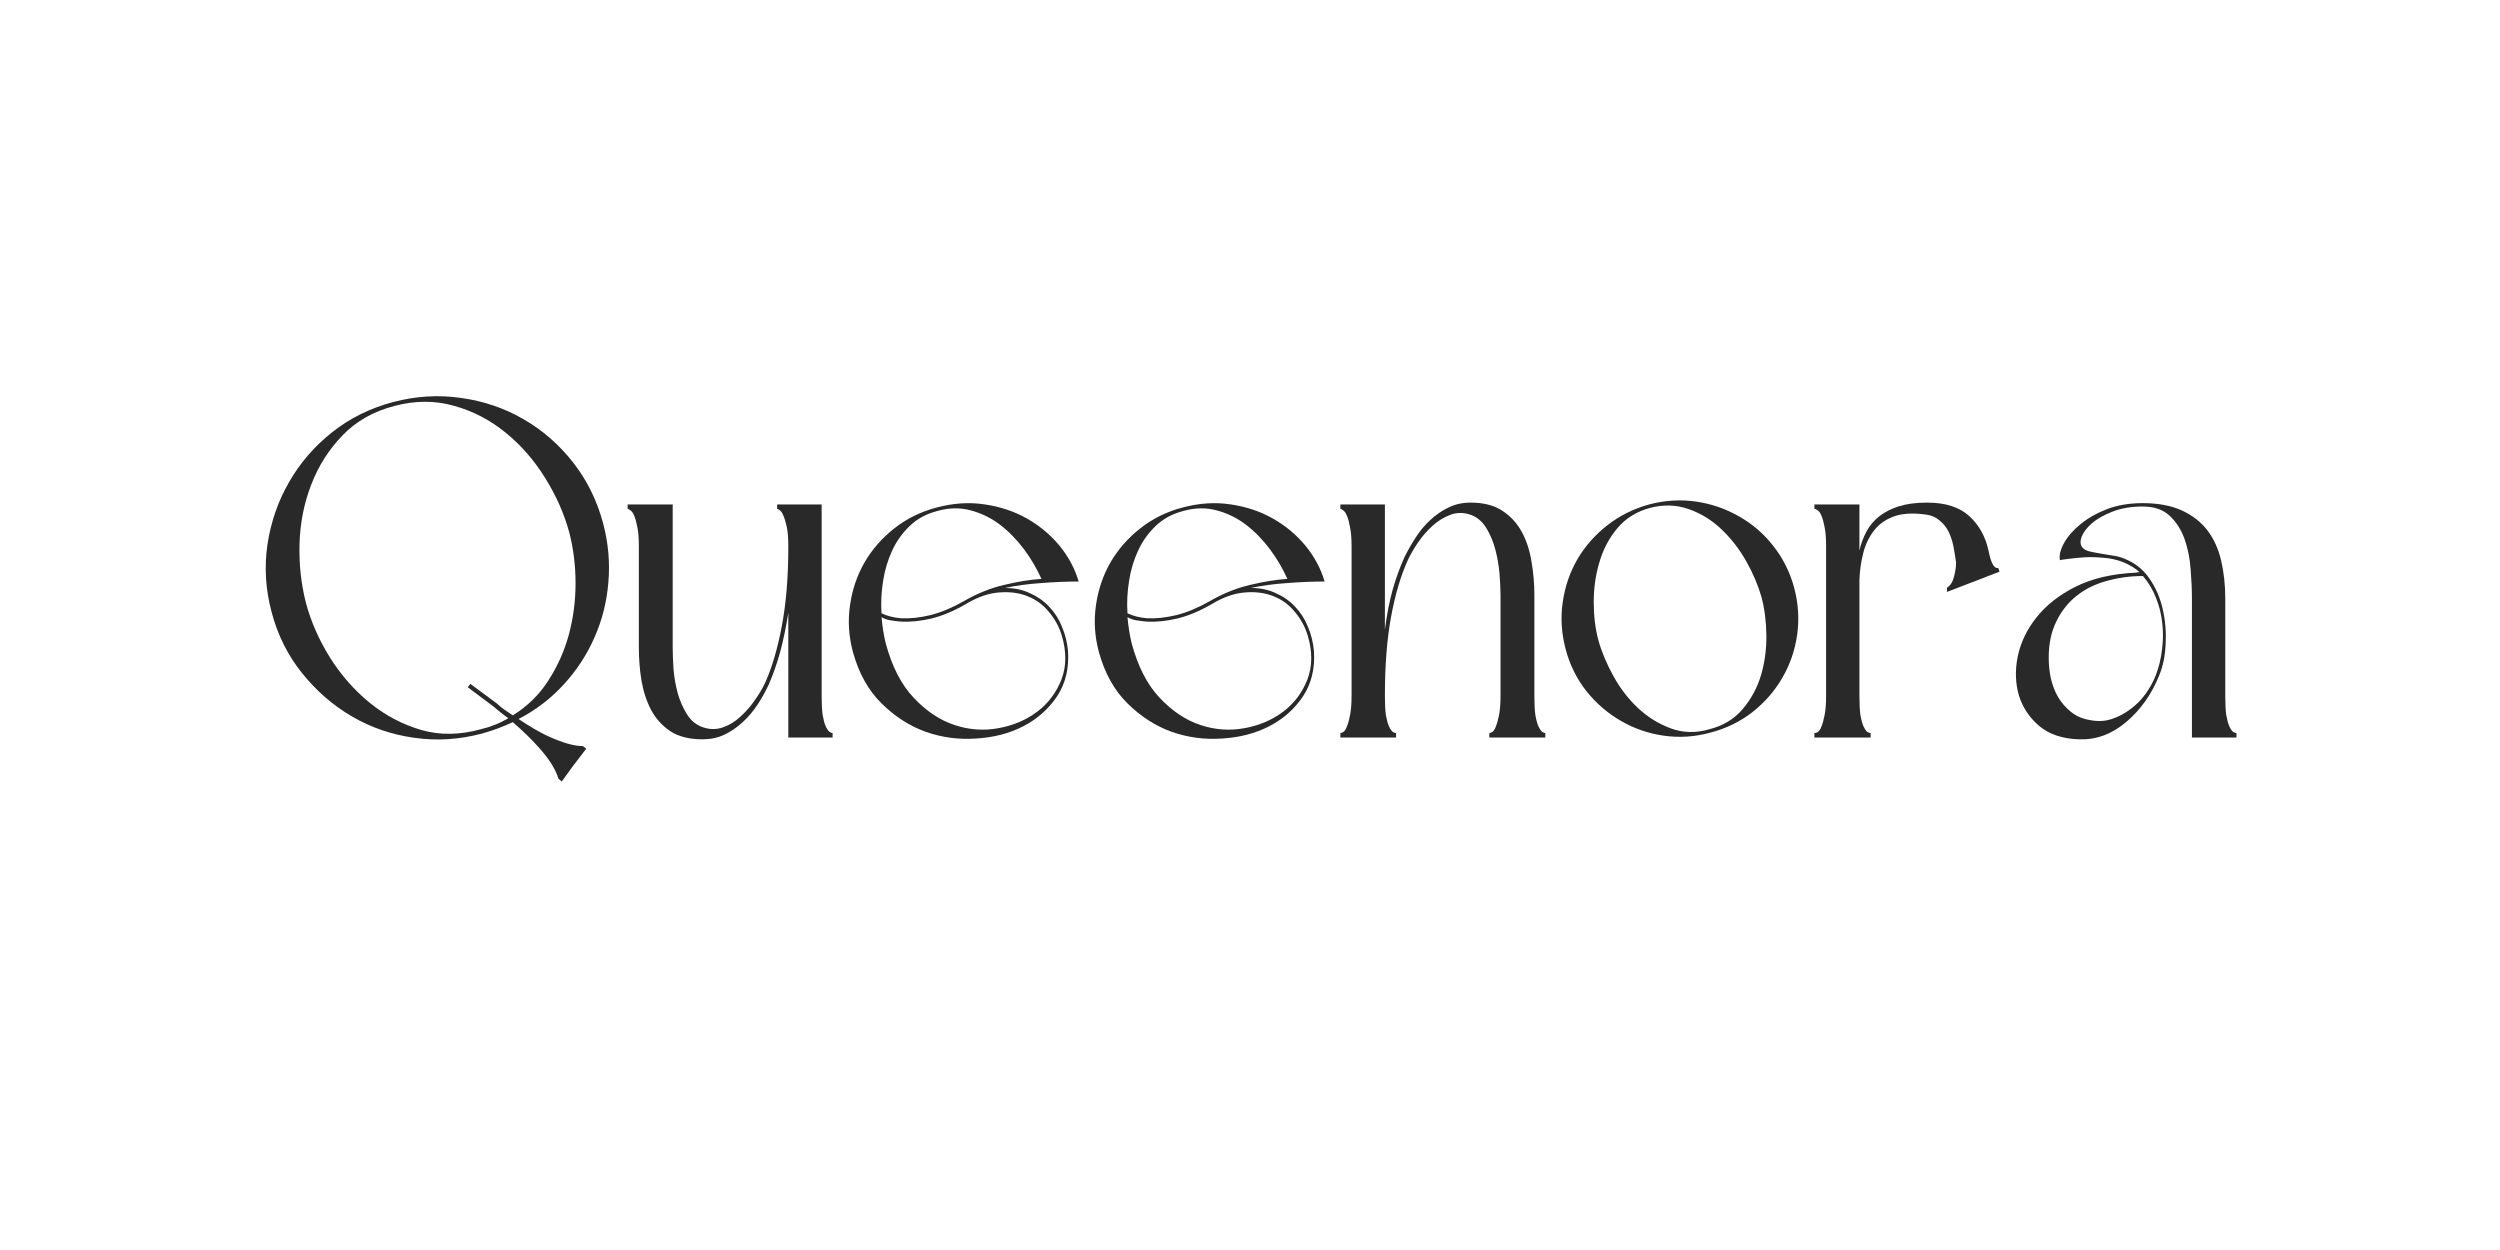
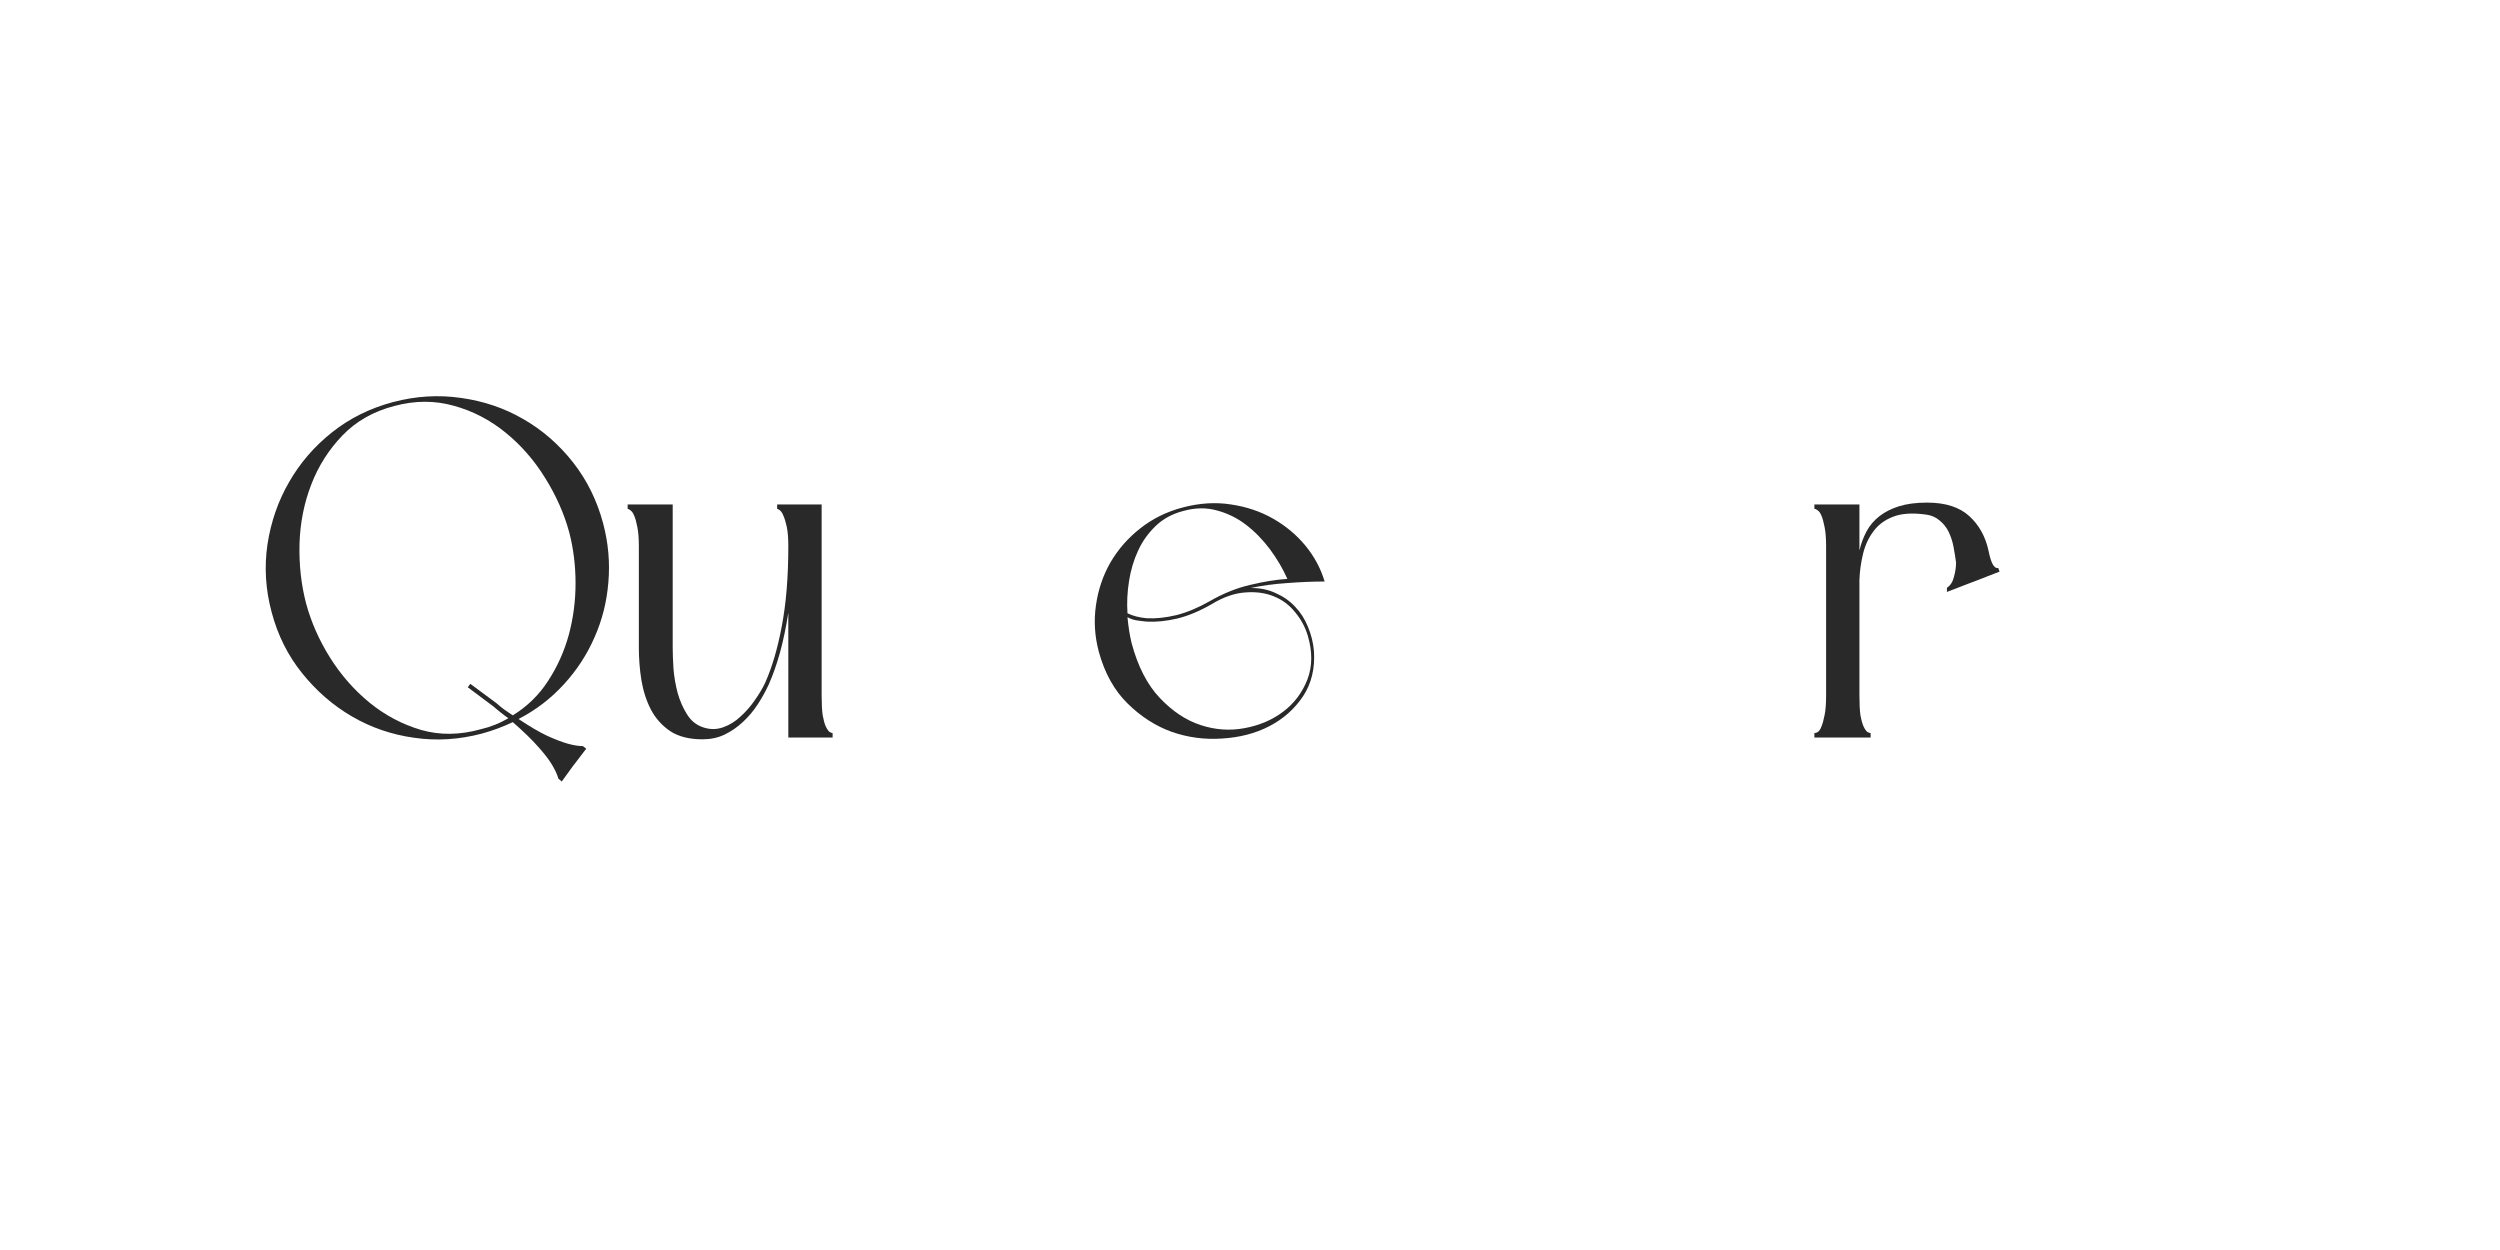
<svg xmlns="http://www.w3.org/2000/svg" width="200" zoomAndPan="magnify" viewBox="0 0 150 75" height="100" preserveAspectRatio="xMidYMid meet" version="1.0">
  <defs>
    <g />
  </defs>
  <g fill="#292929" fill-opacity="1">
    <g transform="translate(15.08, 44.25)">
      <g>
        <path d="M 18.422 2.469 C 18.359 2.227 18.223 1.938 18.016 1.594 C 17.836 1.301 17.562 0.945 17.188 0.531 C 16.82 0.113 16.32 -0.367 15.688 -0.922 C 15.094 -0.641 14.473 -0.41 13.828 -0.234 C 12.461 0.129 11.109 0.211 9.766 0.016 C 8.422 -0.172 7.176 -0.598 6.031 -1.266 C 4.895 -1.93 3.898 -2.797 3.047 -3.859 C 2.191 -4.922 1.582 -6.141 1.219 -7.516 C 0.852 -8.879 0.77 -10.238 0.969 -11.594 C 1.176 -12.945 1.609 -14.191 2.266 -15.328 C 2.922 -16.473 3.781 -17.469 4.844 -18.312 C 5.906 -19.156 7.125 -19.758 8.5 -20.125 C 9.875 -20.488 11.234 -20.57 12.578 -20.375 C 13.93 -20.188 15.176 -19.766 16.312 -19.109 C 17.457 -18.453 18.453 -17.586 19.297 -16.516 C 20.141 -15.441 20.742 -14.219 21.109 -12.844 C 21.422 -11.664 21.523 -10.488 21.422 -9.312 C 21.328 -8.145 21.051 -7.047 20.594 -6.016 C 20.145 -4.984 19.531 -4.039 18.75 -3.188 C 17.969 -2.332 17.062 -1.641 16.031 -1.109 C 16.707 -0.66 17.285 -0.32 17.766 -0.094 C 18.254 0.125 18.664 0.281 19 0.375 C 19.344 0.469 19.641 0.516 19.891 0.516 L 20.094 0.672 L 19.438 1.531 L 19.281 1.734 L 18.625 2.641 Z M 15.422 -1.156 C 15.273 -1.258 15.129 -1.367 14.984 -1.484 C 14.836 -1.598 14.688 -1.723 14.531 -1.859 L 12.984 -3.016 L 13.141 -3.219 L 14.703 -2.062 C 14.879 -1.906 15.047 -1.77 15.203 -1.656 C 15.367 -1.539 15.531 -1.43 15.688 -1.328 C 16.562 -1.867 17.27 -2.562 17.812 -3.406 C 18.363 -4.25 18.773 -5.164 19.047 -6.156 C 19.316 -7.156 19.453 -8.188 19.453 -9.25 C 19.453 -10.312 19.328 -11.328 19.078 -12.297 C 18.773 -13.422 18.289 -14.516 17.625 -15.578 C 16.969 -16.641 16.176 -17.547 15.25 -18.297 C 14.32 -19.055 13.285 -19.594 12.141 -19.906 C 11.004 -20.227 9.816 -20.223 8.578 -19.891 C 7.328 -19.566 6.289 -18.977 5.469 -18.125 C 4.645 -17.27 4.02 -16.285 3.594 -15.172 C 3.164 -14.066 2.93 -12.883 2.891 -11.625 C 2.859 -10.375 2.988 -9.188 3.281 -8.062 C 3.582 -6.938 4.062 -5.848 4.719 -4.797 C 5.383 -3.742 6.18 -2.836 7.109 -2.078 C 8.035 -1.328 9.062 -0.785 10.188 -0.453 C 11.32 -0.129 12.52 -0.145 13.781 -0.5 C 14.082 -0.57 14.363 -0.66 14.625 -0.766 C 14.883 -0.867 15.148 -1 15.422 -1.156 Z M 15.422 -1.156 " />
      </g>
    </g>
  </g>
  <g fill="#292929" fill-opacity="1">
    <g transform="translate(36.94, 44.25)">
      <g>
        <path d="M 13.016 0 L 10.359 0 L 10.359 -7.484 C 10.223 -6.609 10.055 -5.812 9.859 -5.094 C 9.66 -4.383 9.438 -3.75 9.188 -3.188 C 9 -2.781 8.781 -2.383 8.531 -2 C 8.281 -1.613 7.984 -1.258 7.641 -0.938 C 7.305 -0.625 6.938 -0.367 6.531 -0.172 C 6.133 0.016 5.695 0.109 5.219 0.109 C 4.426 0.109 3.781 -0.051 3.281 -0.375 C 2.789 -0.707 2.406 -1.133 2.125 -1.656 C 1.852 -2.176 1.66 -2.766 1.547 -3.422 C 1.441 -4.078 1.391 -4.734 1.391 -5.391 L 1.391 -11.484 C 1.391 -11.961 1.359 -12.348 1.297 -12.641 C 1.242 -12.93 1.18 -13.156 1.109 -13.312 C 1.047 -13.469 0.973 -13.57 0.891 -13.625 C 0.816 -13.688 0.758 -13.719 0.719 -13.719 L 0.719 -13.984 L 3.422 -13.984 L 3.422 -5.391 C 3.422 -5.047 3.438 -4.625 3.469 -4.125 C 3.508 -3.633 3.594 -3.148 3.719 -2.672 C 3.852 -2.203 4.039 -1.773 4.281 -1.391 C 4.52 -1.004 4.844 -0.742 5.25 -0.609 C 5.656 -0.473 6.051 -0.473 6.438 -0.609 C 6.82 -0.742 7.172 -0.957 7.484 -1.25 C 7.805 -1.539 8.094 -1.867 8.344 -2.234 C 8.602 -2.598 8.812 -2.945 8.969 -3.281 C 9.383 -4.207 9.719 -5.344 9.969 -6.688 C 10.227 -8.031 10.359 -9.629 10.359 -11.484 C 10.359 -11.961 10.328 -12.348 10.266 -12.641 C 10.203 -12.93 10.133 -13.156 10.062 -13.312 C 10 -13.469 9.93 -13.57 9.859 -13.625 C 9.785 -13.688 9.727 -13.719 9.688 -13.719 L 9.688 -13.984 L 12.359 -13.984 L 12.359 -2.5 C 12.359 -2.008 12.379 -1.617 12.422 -1.328 C 12.473 -1.047 12.535 -0.82 12.609 -0.656 C 12.691 -0.488 12.77 -0.379 12.844 -0.328 C 12.926 -0.285 12.984 -0.266 13.016 -0.266 Z M 13.016 0 " />
      </g>
    </g>
  </g>
  <g fill="#292929" fill-opacity="1">
    <g transform="translate(50.189, 44.25)">
      <g>
-         <path d="M 0.984 -5.141 C 0.734 -6.078 0.676 -7.008 0.812 -7.938 C 0.945 -8.875 1.238 -9.734 1.688 -10.516 C 2.145 -11.297 2.738 -11.973 3.469 -12.547 C 4.207 -13.129 5.051 -13.547 6 -13.797 C 7.008 -14.066 7.977 -14.129 8.906 -13.984 C 9.832 -13.848 10.672 -13.566 11.422 -13.141 C 12.18 -12.711 12.832 -12.172 13.375 -11.516 C 13.914 -10.859 14.301 -10.141 14.531 -9.359 C 13.832 -9.359 13.082 -9.328 12.281 -9.266 C 11.477 -9.211 10.75 -9.113 10.094 -8.969 C 10.633 -8.977 11.129 -8.879 11.578 -8.672 C 12.035 -8.473 12.426 -8.203 12.75 -7.859 C 13.082 -7.516 13.344 -7.109 13.531 -6.641 C 13.727 -6.172 13.848 -5.688 13.891 -5.188 C 13.961 -4.145 13.742 -3.238 13.234 -2.469 C 12.723 -1.707 12.047 -1.109 11.203 -0.672 C 10.367 -0.242 9.426 0 8.375 0.062 C 7.332 0.133 6.32 0 5.344 -0.344 C 4.375 -0.695 3.492 -1.266 2.703 -2.047 C 1.91 -2.828 1.336 -3.859 0.984 -5.141 Z M 2.703 -7.219 C 2.754 -6.656 2.836 -6.133 2.953 -5.656 C 3.328 -4.258 3.891 -3.164 4.641 -2.375 C 5.391 -1.582 6.203 -1.039 7.078 -0.75 C 7.961 -0.457 8.848 -0.395 9.734 -0.562 C 10.629 -0.727 11.406 -1.062 12.062 -1.562 C 12.719 -2.062 13.195 -2.703 13.5 -3.484 C 13.801 -4.273 13.805 -5.156 13.516 -6.125 C 13.359 -6.645 13.102 -7.113 12.75 -7.531 C 12.406 -7.957 11.984 -8.27 11.484 -8.469 C 10.984 -8.676 10.41 -8.754 9.766 -8.703 C 9.129 -8.66 8.457 -8.426 7.75 -8 C 7.051 -7.594 6.367 -7.305 5.703 -7.141 C 5.035 -6.984 4.422 -6.922 3.859 -6.953 C 3.641 -6.973 3.43 -7 3.234 -7.031 C 3.047 -7.062 2.867 -7.125 2.703 -7.219 Z M 12.297 -9.516 C 12.023 -10.129 11.676 -10.723 11.25 -11.297 C 10.82 -11.867 10.344 -12.359 9.812 -12.766 C 9.281 -13.172 8.695 -13.457 8.062 -13.625 C 7.426 -13.801 6.758 -13.789 6.062 -13.594 C 5.406 -13.426 4.852 -13.129 4.406 -12.703 C 3.957 -12.273 3.602 -11.781 3.344 -11.219 C 3.082 -10.656 2.898 -10.047 2.797 -9.391 C 2.691 -8.734 2.66 -8.086 2.703 -7.453 C 3.023 -7.297 3.41 -7.195 3.859 -7.156 C 4.398 -7.125 4.992 -7.188 5.641 -7.344 C 6.285 -7.508 6.945 -7.785 7.625 -8.172 C 8.438 -8.641 9.25 -8.969 10.062 -9.156 C 10.875 -9.352 11.617 -9.473 12.297 -9.516 Z M 12.297 -9.516 " />
-       </g>
+         </g>
    </g>
  </g>
  <g fill="#292929" fill-opacity="1">
    <g transform="translate(64.946, 44.25)">
      <g>
        <path d="M 0.984 -5.141 C 0.734 -6.078 0.676 -7.008 0.812 -7.938 C 0.945 -8.875 1.238 -9.734 1.688 -10.516 C 2.145 -11.297 2.738 -11.973 3.469 -12.547 C 4.207 -13.129 5.051 -13.547 6 -13.797 C 7.008 -14.066 7.977 -14.129 8.906 -13.984 C 9.832 -13.848 10.672 -13.566 11.422 -13.141 C 12.18 -12.711 12.832 -12.172 13.375 -11.516 C 13.914 -10.859 14.301 -10.141 14.531 -9.359 C 13.832 -9.359 13.082 -9.328 12.281 -9.266 C 11.477 -9.211 10.75 -9.113 10.094 -8.969 C 10.633 -8.977 11.129 -8.879 11.578 -8.672 C 12.035 -8.473 12.426 -8.203 12.75 -7.859 C 13.082 -7.516 13.344 -7.109 13.531 -6.641 C 13.727 -6.172 13.848 -5.688 13.891 -5.188 C 13.961 -4.145 13.742 -3.238 13.234 -2.469 C 12.723 -1.707 12.047 -1.109 11.203 -0.672 C 10.367 -0.242 9.426 0 8.375 0.062 C 7.332 0.133 6.32 0 5.344 -0.344 C 4.375 -0.695 3.492 -1.266 2.703 -2.047 C 1.91 -2.828 1.336 -3.859 0.984 -5.141 Z M 2.703 -7.219 C 2.754 -6.656 2.836 -6.133 2.953 -5.656 C 3.328 -4.258 3.891 -3.164 4.641 -2.375 C 5.391 -1.582 6.203 -1.039 7.078 -0.75 C 7.961 -0.457 8.848 -0.395 9.734 -0.562 C 10.629 -0.727 11.406 -1.062 12.062 -1.562 C 12.719 -2.062 13.195 -2.703 13.5 -3.484 C 13.801 -4.273 13.805 -5.156 13.516 -6.125 C 13.359 -6.645 13.102 -7.113 12.75 -7.531 C 12.406 -7.957 11.984 -8.27 11.484 -8.469 C 10.984 -8.676 10.41 -8.754 9.766 -8.703 C 9.129 -8.66 8.457 -8.426 7.75 -8 C 7.051 -7.594 6.367 -7.305 5.703 -7.141 C 5.035 -6.984 4.422 -6.922 3.859 -6.953 C 3.641 -6.973 3.43 -7 3.234 -7.031 C 3.047 -7.062 2.867 -7.125 2.703 -7.219 Z M 12.297 -9.516 C 12.023 -10.129 11.676 -10.723 11.25 -11.297 C 10.82 -11.867 10.344 -12.359 9.812 -12.766 C 9.281 -13.172 8.695 -13.457 8.062 -13.625 C 7.426 -13.801 6.758 -13.789 6.062 -13.594 C 5.406 -13.426 4.852 -13.129 4.406 -12.703 C 3.957 -12.273 3.602 -11.781 3.344 -11.219 C 3.082 -10.656 2.898 -10.047 2.797 -9.391 C 2.691 -8.734 2.66 -8.086 2.703 -7.453 C 3.023 -7.297 3.41 -7.195 3.859 -7.156 C 4.398 -7.125 4.992 -7.188 5.641 -7.344 C 6.285 -7.508 6.945 -7.785 7.625 -8.172 C 8.438 -8.641 9.25 -8.969 10.062 -9.156 C 10.875 -9.352 11.617 -9.473 12.297 -9.516 Z M 12.297 -9.516 " />
      </g>
    </g>
  </g>
  <g fill="#292929" fill-opacity="1">
    <g transform="translate(79.703, 44.25)">
      <g>
-         <path d="M 0.719 -13.984 L 3.391 -13.984 L 3.391 -6.469 C 3.504 -7.352 3.66 -8.156 3.859 -8.875 C 4.066 -9.594 4.297 -10.227 4.547 -10.781 C 4.742 -11.188 4.969 -11.582 5.219 -11.969 C 5.469 -12.363 5.758 -12.719 6.094 -13.031 C 6.438 -13.352 6.805 -13.609 7.203 -13.797 C 7.598 -13.992 8.039 -14.094 8.531 -14.094 C 9.32 -14.094 9.961 -13.926 10.453 -13.594 C 10.941 -13.27 11.328 -12.848 11.609 -12.328 C 11.891 -11.805 12.082 -11.211 12.188 -10.547 C 12.301 -9.891 12.359 -9.234 12.359 -8.578 L 12.359 -2.5 C 12.359 -2.008 12.379 -1.617 12.422 -1.328 C 12.473 -1.047 12.535 -0.82 12.609 -0.656 C 12.691 -0.488 12.77 -0.379 12.844 -0.328 C 12.926 -0.285 12.984 -0.266 13.016 -0.266 L 13.016 0 L 9.656 0 L 9.656 -0.266 C 9.695 -0.266 9.754 -0.285 9.828 -0.328 C 9.91 -0.379 9.984 -0.488 10.047 -0.656 C 10.117 -0.82 10.18 -1.047 10.234 -1.328 C 10.297 -1.617 10.328 -2.008 10.328 -2.5 L 10.328 -8.578 C 10.328 -8.93 10.305 -9.352 10.266 -9.844 C 10.223 -10.332 10.141 -10.812 10.016 -11.281 C 9.891 -11.758 9.707 -12.191 9.469 -12.578 C 9.227 -12.973 8.906 -13.238 8.5 -13.375 C 8.094 -13.508 7.695 -13.504 7.312 -13.359 C 6.926 -13.211 6.57 -12.992 6.25 -12.703 C 5.926 -12.41 5.641 -12.082 5.391 -11.719 C 5.141 -11.352 4.938 -11.004 4.781 -10.672 C 4.352 -9.742 4.016 -8.609 3.766 -7.266 C 3.516 -5.922 3.391 -4.332 3.391 -2.5 C 3.391 -2.008 3.41 -1.617 3.453 -1.328 C 3.504 -1.047 3.566 -0.82 3.641 -0.656 C 3.723 -0.488 3.801 -0.379 3.875 -0.328 C 3.957 -0.285 4.02 -0.266 4.062 -0.266 L 4.062 0 L 0.719 0 L 0.719 -0.266 C 0.758 -0.266 0.816 -0.285 0.891 -0.328 C 0.973 -0.379 1.047 -0.488 1.109 -0.656 C 1.18 -0.82 1.242 -1.047 1.297 -1.328 C 1.359 -1.617 1.391 -2.008 1.391 -2.5 L 1.391 -11.484 C 1.391 -11.953 1.359 -12.332 1.297 -12.625 C 1.242 -12.926 1.18 -13.156 1.109 -13.312 C 1.047 -13.469 0.973 -13.57 0.891 -13.625 C 0.816 -13.688 0.758 -13.719 0.719 -13.719 Z M 0.719 -13.984 " />
-       </g>
+         </g>
    </g>
  </g>
  <g fill="#292929" fill-opacity="1">
    <g transform="translate(92.952, 44.25)">
      <g>
-         <path d="M 0.984 -5.312 C 0.734 -6.258 0.676 -7.195 0.812 -8.125 C 0.945 -9.051 1.238 -9.906 1.688 -10.688 C 2.145 -11.469 2.738 -12.145 3.469 -12.719 C 4.207 -13.301 5.051 -13.723 6 -13.984 C 6.945 -14.234 7.883 -14.289 8.812 -14.156 C 9.738 -14.02 10.598 -13.723 11.391 -13.266 C 12.191 -12.816 12.879 -12.223 13.453 -11.484 C 14.035 -10.742 14.453 -9.906 14.703 -8.969 C 14.953 -8.02 15.008 -7.078 14.875 -6.141 C 14.738 -5.211 14.441 -4.359 13.984 -3.578 C 13.535 -2.797 12.941 -2.113 12.203 -1.531 C 11.473 -0.957 10.633 -0.547 9.688 -0.297 C 8.738 -0.035 7.801 0.023 6.875 -0.109 C 5.945 -0.242 5.086 -0.539 4.297 -1 C 3.504 -1.457 2.816 -2.051 2.234 -2.781 C 1.648 -3.52 1.234 -4.363 0.984 -5.312 Z M 12.734 -8.438 C 12.535 -9.133 12.234 -9.844 11.828 -10.562 C 11.422 -11.289 10.926 -11.93 10.344 -12.484 C 9.77 -13.035 9.113 -13.441 8.375 -13.703 C 7.645 -13.961 6.875 -13.988 6.062 -13.781 C 5.25 -13.562 4.594 -13.156 4.094 -12.562 C 3.602 -11.977 3.242 -11.301 3.016 -10.531 C 2.785 -9.77 2.672 -8.969 2.672 -8.125 C 2.672 -7.289 2.766 -6.523 2.953 -5.828 C 3.148 -5.129 3.453 -4.41 3.859 -3.672 C 4.266 -2.941 4.754 -2.305 5.328 -1.766 C 5.91 -1.223 6.566 -0.816 7.297 -0.547 C 8.035 -0.273 8.812 -0.258 9.625 -0.5 C 10.438 -0.707 11.094 -1.102 11.594 -1.688 C 12.102 -2.281 12.473 -2.957 12.703 -3.719 C 12.93 -4.488 13.039 -5.289 13.031 -6.125 C 13.02 -6.969 12.922 -7.738 12.734 -8.438 Z M 12.734 -8.438 " />
-       </g>
+         </g>
    </g>
  </g>
  <g fill="#292929" fill-opacity="1">
    <g transform="translate(108.144, 44.25)">
      <g>
        <path d="M 11.172 -11.188 C 11.316 -10.457 11.508 -10.117 11.75 -10.172 L 11.828 -9.953 L 10.266 -9.344 L 10.172 -9.312 L 8.672 -8.734 L 8.672 -8.984 C 8.879 -9.117 9.02 -9.336 9.094 -9.641 C 9.176 -9.941 9.219 -10.227 9.219 -10.5 C 9.176 -10.82 9.125 -11.145 9.062 -11.469 C 9 -11.789 8.898 -12.086 8.766 -12.359 C 8.629 -12.629 8.445 -12.852 8.219 -13.031 C 8 -13.219 7.734 -13.332 7.422 -13.375 C 6.609 -13.488 5.953 -13.445 5.453 -13.25 C 4.953 -13.062 4.555 -12.77 4.266 -12.375 C 3.973 -11.988 3.766 -11.539 3.641 -11.031 C 3.516 -10.52 3.441 -9.992 3.422 -9.453 L 3.422 -2.5 C 3.422 -2.008 3.441 -1.617 3.484 -1.328 C 3.535 -1.047 3.598 -0.82 3.672 -0.656 C 3.754 -0.488 3.832 -0.379 3.906 -0.328 C 3.988 -0.285 4.051 -0.266 4.094 -0.266 L 4.094 0 L 0.719 0 L 0.719 -0.266 C 0.781 -0.266 0.848 -0.285 0.922 -0.328 C 1.004 -0.379 1.078 -0.488 1.141 -0.656 C 1.211 -0.82 1.273 -1.047 1.328 -1.328 C 1.391 -1.617 1.422 -2.008 1.422 -2.5 L 1.422 -11.484 C 1.422 -11.961 1.391 -12.348 1.328 -12.641 C 1.273 -12.93 1.211 -13.156 1.141 -13.312 C 1.078 -13.469 1.004 -13.57 0.922 -13.625 C 0.848 -13.688 0.781 -13.719 0.719 -13.719 L 0.719 -13.984 L 3.422 -13.984 L 3.422 -11.219 C 3.516 -11.625 3.656 -12.004 3.844 -12.359 C 4.039 -12.723 4.301 -13.031 4.625 -13.281 C 4.945 -13.531 5.336 -13.727 5.797 -13.875 C 6.266 -14.02 6.828 -14.094 7.484 -14.094 C 8.586 -14.094 9.43 -13.82 10.016 -13.281 C 10.609 -12.738 10.992 -12.039 11.172 -11.188 Z M 11.172 -11.188 " />
      </g>
    </g>
  </g>
  <g fill="#292929" fill-opacity="1">
    <g transform="translate(120.204, 44.25)">
      <g>
-         <path d="M 13.984 0 L 11.312 0 L 11.312 -8.359 C 11.312 -8.879 11.285 -9.457 11.234 -10.094 C 11.191 -10.727 11.07 -11.328 10.875 -11.891 C 10.676 -12.453 10.379 -12.922 9.984 -13.297 C 9.586 -13.672 9.047 -13.859 8.359 -13.859 C 7.66 -13.859 7.051 -13.754 6.531 -13.547 C 6.02 -13.348 5.609 -13.113 5.297 -12.844 C 4.992 -12.57 4.789 -12.301 4.688 -12.031 C 4.594 -11.758 4.613 -11.547 4.75 -11.391 C 4.832 -11.297 4.961 -11.223 5.141 -11.172 C 5.328 -11.129 5.535 -11.086 5.766 -11.047 C 6.004 -11.004 6.254 -10.961 6.516 -10.922 C 6.773 -10.891 7.02 -10.828 7.25 -10.734 C 7.883 -10.484 8.391 -10.082 8.766 -9.531 C 9.148 -8.977 9.414 -8.363 9.562 -7.688 C 9.719 -7.008 9.773 -6.312 9.734 -5.594 C 9.703 -4.883 9.57 -4.258 9.344 -3.719 C 8.895 -2.594 8.234 -1.66 7.359 -0.922 C 6.492 -0.191 5.551 0.148 4.531 0.109 C 3.562 0.078 2.773 -0.18 2.172 -0.672 C 1.578 -1.172 1.164 -1.781 0.938 -2.5 C 0.719 -3.227 0.691 -4.016 0.859 -4.859 C 1.035 -5.703 1.41 -6.484 1.984 -7.203 C 2.555 -7.93 3.336 -8.547 4.328 -9.047 C 5.328 -9.547 6.539 -9.828 7.969 -9.891 C 8.008 -9.91 8.078 -9.922 8.172 -9.922 C 7.891 -10.172 7.551 -10.375 7.156 -10.531 C 6.812 -10.664 6.438 -10.75 6.031 -10.781 C 5.625 -10.82 5.238 -10.832 4.875 -10.812 C 4.52 -10.789 4.203 -10.758 3.922 -10.719 C 3.648 -10.688 3.473 -10.66 3.391 -10.641 C 3.336 -10.93 3.422 -11.273 3.641 -11.672 C 3.859 -12.066 4.188 -12.441 4.625 -12.797 C 5.062 -13.16 5.594 -13.461 6.219 -13.703 C 6.844 -13.941 7.555 -14.062 8.359 -14.062 C 9.285 -14.062 10.066 -13.914 10.703 -13.625 C 11.336 -13.332 11.848 -12.938 12.234 -12.438 C 12.617 -11.938 12.895 -11.332 13.062 -10.625 C 13.227 -9.914 13.312 -9.16 13.312 -8.359 L 13.312 -2.5 C 13.312 -2.008 13.332 -1.617 13.375 -1.328 C 13.426 -1.047 13.488 -0.82 13.562 -0.656 C 13.645 -0.488 13.723 -0.379 13.797 -0.328 C 13.879 -0.285 13.941 -0.266 13.984 -0.266 Z M 8.375 -9.688 C 7.602 -9.688 6.875 -9.586 6.188 -9.391 C 5.5 -9.203 4.898 -8.906 4.391 -8.5 C 3.879 -8.094 3.473 -7.578 3.172 -6.953 C 2.867 -6.336 2.719 -5.613 2.719 -4.781 C 2.719 -4.375 2.758 -3.969 2.844 -3.562 C 2.938 -3.156 3.082 -2.773 3.281 -2.422 C 3.488 -2.078 3.75 -1.781 4.062 -1.531 C 4.375 -1.281 4.75 -1.117 5.188 -1.047 C 5.656 -0.953 6.094 -0.973 6.5 -1.109 C 6.906 -1.242 7.281 -1.441 7.625 -1.703 C 7.977 -1.961 8.285 -2.273 8.547 -2.641 C 8.805 -3.004 9.008 -3.379 9.156 -3.766 C 9.332 -4.234 9.453 -4.734 9.516 -5.266 C 9.586 -5.797 9.594 -6.328 9.531 -6.859 C 9.477 -7.391 9.352 -7.895 9.156 -8.375 C 8.969 -8.863 8.707 -9.301 8.375 -9.688 Z M 8.375 -9.688 " />
-       </g>
+         </g>
    </g>
  </g>
</svg>